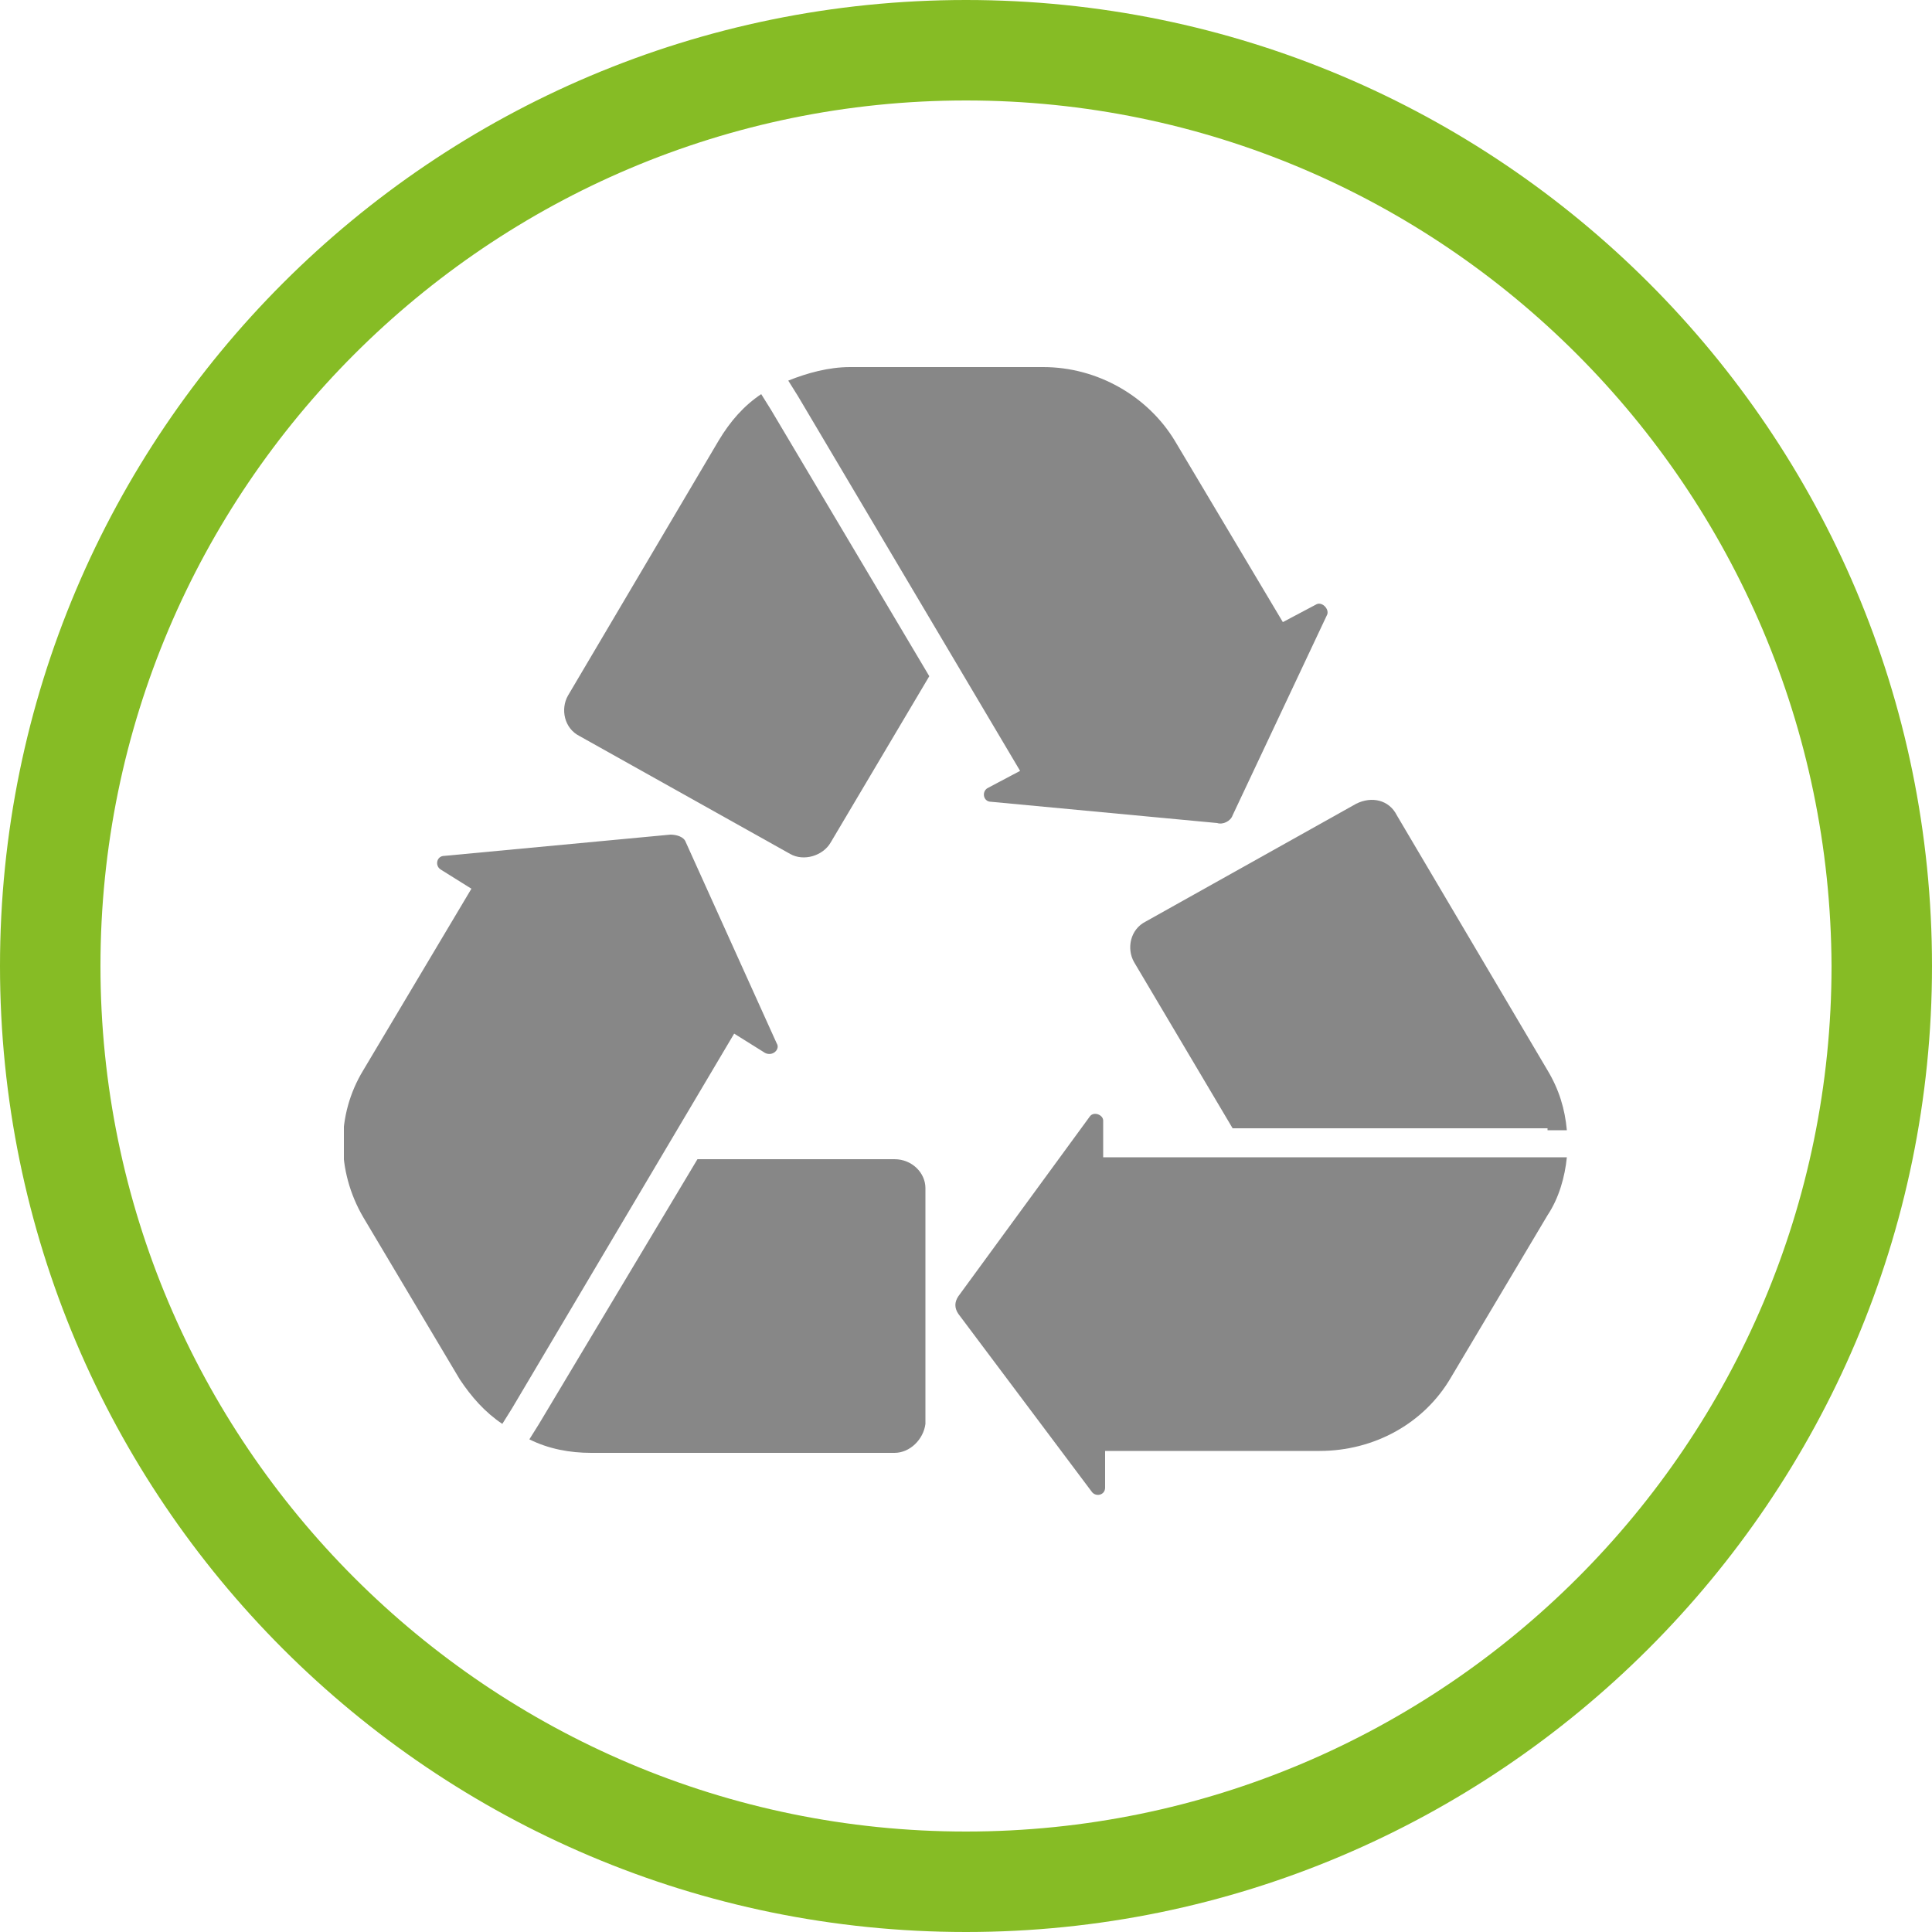
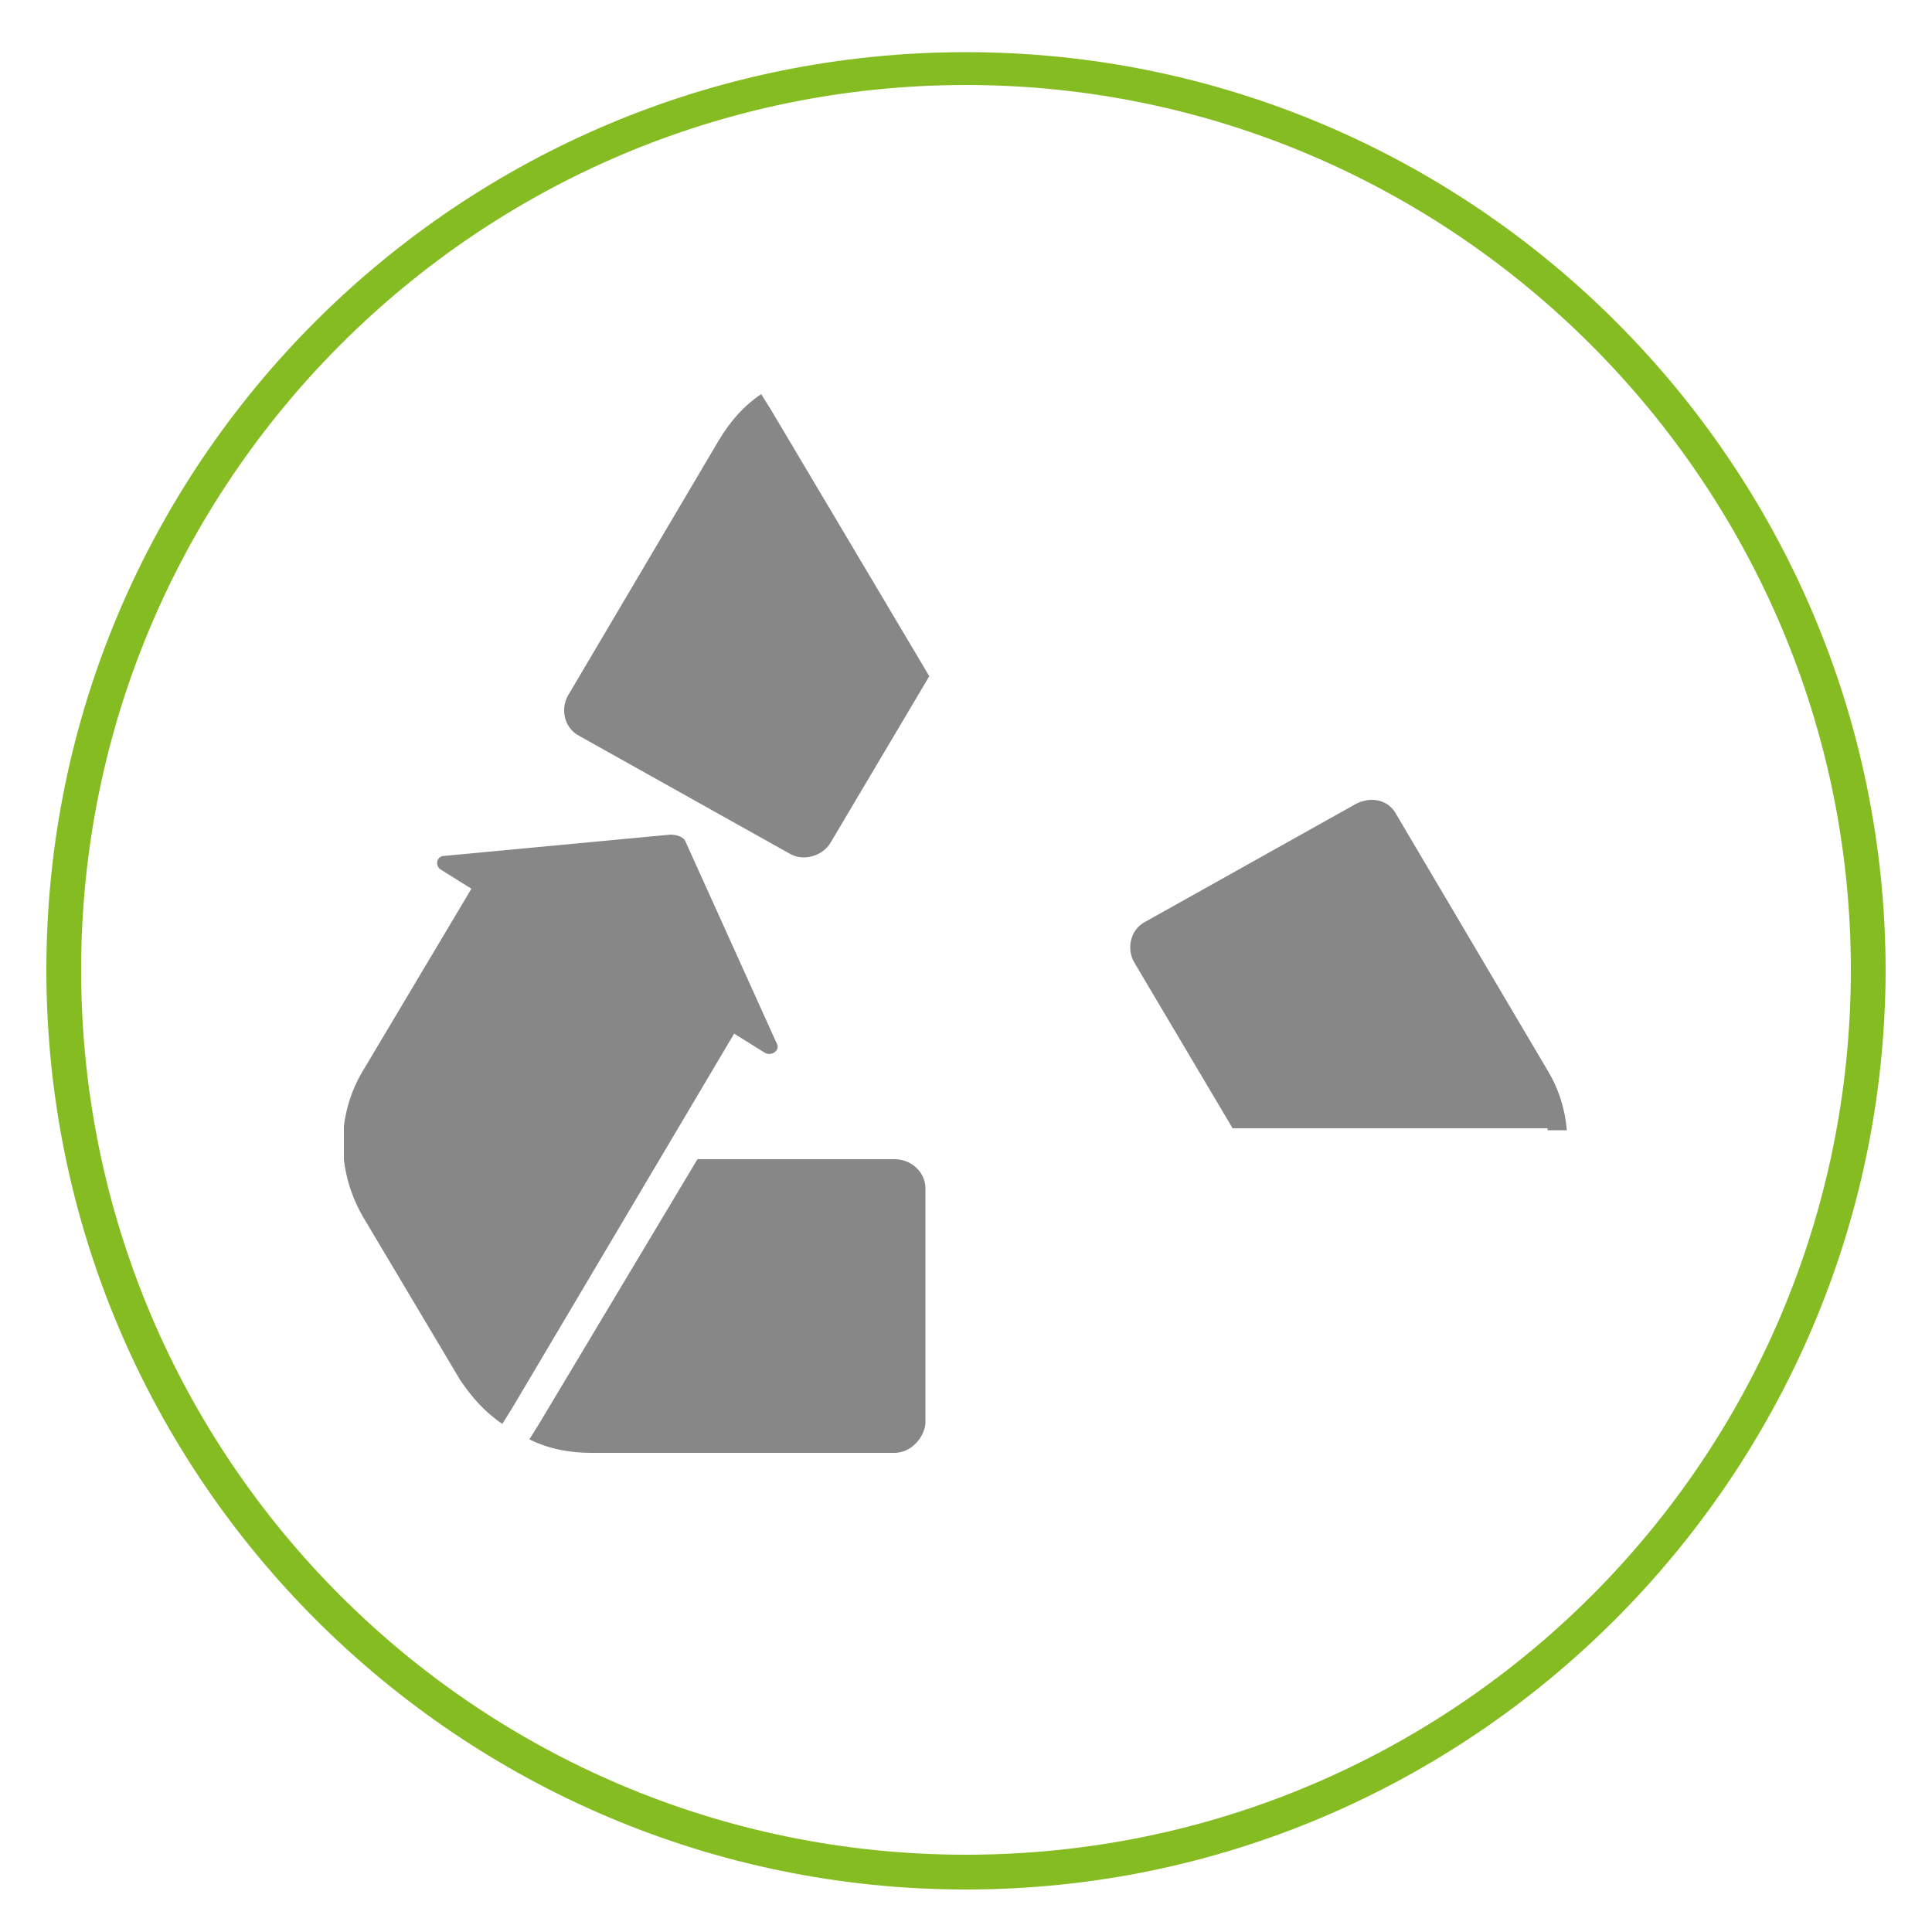
<svg xmlns="http://www.w3.org/2000/svg" xmlns:xlink="http://www.w3.org/1999/xlink" version="1.1" id="Ebene_1" x="0px" y="0px" viewBox="0 0 100 100" style="enable-background:new 0 0 100 100;" xml:space="preserve">
  <style type="text/css">
	.st0{clip-path:url(#XMLID_00000029047974062027620280000016168063754459304876_);fill:#85BC22;}
	.st1{clip-path:url(#XMLID_00000001624206230183772130000005711474812172012957_);fill:#85BC22;}
	.st2{fill:#86BC25;}
	.st3{clip-path:url(#XMLID_00000065794319120437085400000003997881229592914593_);fill:#878787;}
	.st4{clip-path:url(#XMLID_00000129884551154977820460000006486688215828890791_);fill:#878787;}
	.st5{clip-path:url(#XMLID_00000119798979163141897180000012064705591059906998_);fill:#878787;}
</style>
  <g id="XMLID_00000159443931131953432330000014895771550432238722_">
    <g id="XMLID_00000054959154620918434030000000621756075801451940_">
      <g id="XMLID_00000163060359189207148630000003168387201288022430_">
        <g id="XMLID_00000049211937881967263820000007031676876995790720_">
          <g id="XMLID_00000127022949209606332330000009158923874480896392_">
            <defs>
-               <rect id="XMLID_00000166674254505670903950000001850728002576618145_" x="0.2" y="0.5" width="99.4" height="99.4" />
-             </defs>
+               </defs>
            <clipPath id="XMLID_00000042004054194748040610000012076651942559933347_">
              <use xlink:href="#XMLID_00000166674254505670903950000001850728002576618145_" style="overflow:visible;" />
            </clipPath>
            <path id="XMLID_00000108281620734438819090000009756642904843273658_" style="clip-path:url(#XMLID_00000042004054194748040610000012076651942559933347_);fill:#85BC22;" d="       M50,99.9c-27.4,0-49.7-22.3-49.7-49.7C0.3,22.8,22.6,0.5,50,0.5s49.7,22.3,49.7,49.7S77.4,99.9,50,99.9z M50,1.1       c-27.1,0-49.1,22-49.1,49.1s22,49.1,49.1,49.1s49.1-22,49.1-49.1C99.1,23.2,77,1.1,50,1.1z" />
          </g>
        </g>
      </g>
    </g>
    <g id="XMLID_00000142159053401505861050000006706162369612545182_">
      <g id="XMLID_00000112622026078009231650000014672125279547290026_">
        <g id="XMLID_00000098937453489709483790000013080377792399445413_">
          <g id="XMLID_00000084525186268920227290000007602467885301552830_">
            <defs>
              <rect id="XMLID_00000015321591202236902980000014484665189038848670_" x="0.2" y="0.5" width="99.4" height="99.4" />
            </defs>
            <clipPath id="XMLID_00000153697652822272656210000008474260913723284383_">
              <use xlink:href="#XMLID_00000015321591202236902980000014484665189038848670_" style="overflow:visible;" />
            </clipPath>
            <path id="XMLID_00000089542753979458954710000009897193534603231135_" style="clip-path:url(#XMLID_00000153697652822272656210000008474260913723284383_);fill:#85BC22;" d="       M50,97.8c-26.2,0-47.6-21.3-47.6-47.6C2.4,24,23.7,2.7,50,2.7c26.2,0,47.6,21.3,47.6,47.6C97.5,76.4,76.2,97.8,50,97.8z        M50,4.4C24.7,4.4,4.2,25,4.2,50.2C4.2,75.5,24.7,96,50,96s45.8-20.5,45.8-45.8C95.8,25,75.2,4.4,50,4.4z" />
          </g>
        </g>
      </g>
    </g>
  </g>
-   <path id="XMLID_00000064351421232861638650000008237411451772269488_" class="st2" d="M50,100C22.4,100,0,77.6,0,50S22.4,0,50,0  s50,22.4,50,50S77.5,100,50,100z M50,5.2C25.3,5.2,5.2,25.3,5.2,50S25.3,94.8,50,94.8S94.8,74.7,94.8,50C94.7,25.3,74.7,5.2,50,5.2z  " />
  <g id="XMLID_00000123401273062716547630000000114692126233947817_">
    <defs>
      <rect id="XMLID_00000124120498326160312190000012116049689269637778_" x="17.8" y="19" width="64.2" height="58.4" />
    </defs>
    <clipPath id="XMLID_00000081616643915976774650000010082816093779301269_">
      <use xlink:href="#XMLID_00000124120498326160312190000012116049689269637778_" style="overflow:visible;" />
    </clipPath>
    <path id="XMLID_00000173855300555501903440000000391497528008764322_" style="clip-path:url(#XMLID_00000081616643915976774650000010082816093779301269_);fill:#878787;" d="   M26,73.7c-0.9-0.6-1.6-1.4-2.2-2.3l-5-8.4c-1.4-2.4-1.4-5.3,0-7.6l5.6-9.4L22.8,45c-0.3-0.2-0.2-0.7,0.2-0.7l11.7-1.1   c0.3,0,0.7,0.1,0.8,0.4L40.2,54c0.2,0.3-0.2,0.7-0.6,0.5L38,53.5L26.5,72.9L26,73.7z" />
  </g>
  <g id="XMLID_00000092455980546234110780000016834631330097613473_">
    <defs>
      <rect id="XMLID_00000157283601685818452880000017418523984238874753_" x="16.9" y="19" width="65.1" height="58.4" />
    </defs>
    <clipPath id="XMLID_00000024713039066475415730000012009059098993980334_">
      <use xlink:href="#XMLID_00000157283601685818452880000017418523984238874753_" style="overflow:visible;" />
    </clipPath>
    <path id="XMLID_00000181800818441001976610000010717450341670645382_" style="clip-path:url(#XMLID_00000024713039066475415730000012009059098993980334_);fill:#878787;" d="   M46.3,75.2H30.6c-1.1,0-2.2-0.2-3.2-0.7l0.5-0.8l8.2-13.7h10.2c0.9,0,1.6,0.7,1.6,1.5v12.2C47.8,74.5,47.1,75.2,46.3,75.2" />
  </g>
  <g id="XMLID_00000016781729600263961180000016614726850111187377_">
    <defs>
      <rect id="XMLID_00000160896132245802542230000018025055761584188296_" x="16.9" y="19" width="64.2" height="58.4" />
    </defs>
    <clipPath id="XMLID_00000051350269385861278910000016229199612450722991_">
      <use xlink:href="#XMLID_00000160896132245802542230000018025055761584188296_" style="overflow:visible;" />
    </clipPath>
    <path id="XMLID_00000023974065126145719430000000165846138757494419_" style="clip-path:url(#XMLID_00000051350269385861278910000016229199612450722991_);fill:#878787;" d="   M43,43.6c-0.4,0.7-1.4,1-2.1,0.6L30,38.1c-0.8-0.4-1-1.4-0.6-2.1l7.8-13.2c0.6-1,1.3-1.8,2.2-2.4l0.5,0.8L48.1,35L43,43.6z" />
-     <path id="XMLID_00000029015391212225430670000000080334686375017371_" style="clip-path:url(#XMLID_00000051350269385861278910000016229199612450722991_);fill:#878787;" d="   M41.3,20.5l-0.5-0.8c1-0.4,2.1-0.7,3.2-0.7l10,0c2.8,0,5.4,1.5,6.8,3.8l5.6,9.4l1.7-0.9c0.3-0.2,0.7,0.2,0.6,0.5l-4.9,10.4   c-0.1,0.3-0.5,0.5-0.8,0.4l-11.7-1.1c-0.4,0-0.5-0.5-0.2-0.7l1.7-0.9L41.3,20.5z" />
-     <path id="XMLID_00000137832533353866539470000011690860382966826167_" style="clip-path:url(#XMLID_00000051350269385861278910000016229199612450722991_);fill:#878787;" d="   M80.1,62.9l-5,8.4c-1.4,2.4-4,3.8-6.8,3.8H57.2V77c0,0.4-0.5,0.5-0.7,0.2L49.6,68c-0.2-0.3-0.2-0.6,0-0.9l6.8-9.3   c0.2-0.3,0.7-0.1,0.7,0.2v1.9h23h1C81,60.9,80.7,62,80.1,62.9" />
    <path id="XMLID_00000032646047951937041320000015750720692665047458_" style="clip-path:url(#XMLID_00000051350269385861278910000016229199612450722991_);fill:#878787;" d="   M80.1,58.4H63.8l-5.1-8.6c-0.4-0.7-0.2-1.7,0.6-2.1l10.9-6.1c0.8-0.4,1.7-0.2,2.1,0.6l7.8,13.2c0.6,1,0.9,2,1,3.1H80.1z" />
  </g>
</svg>